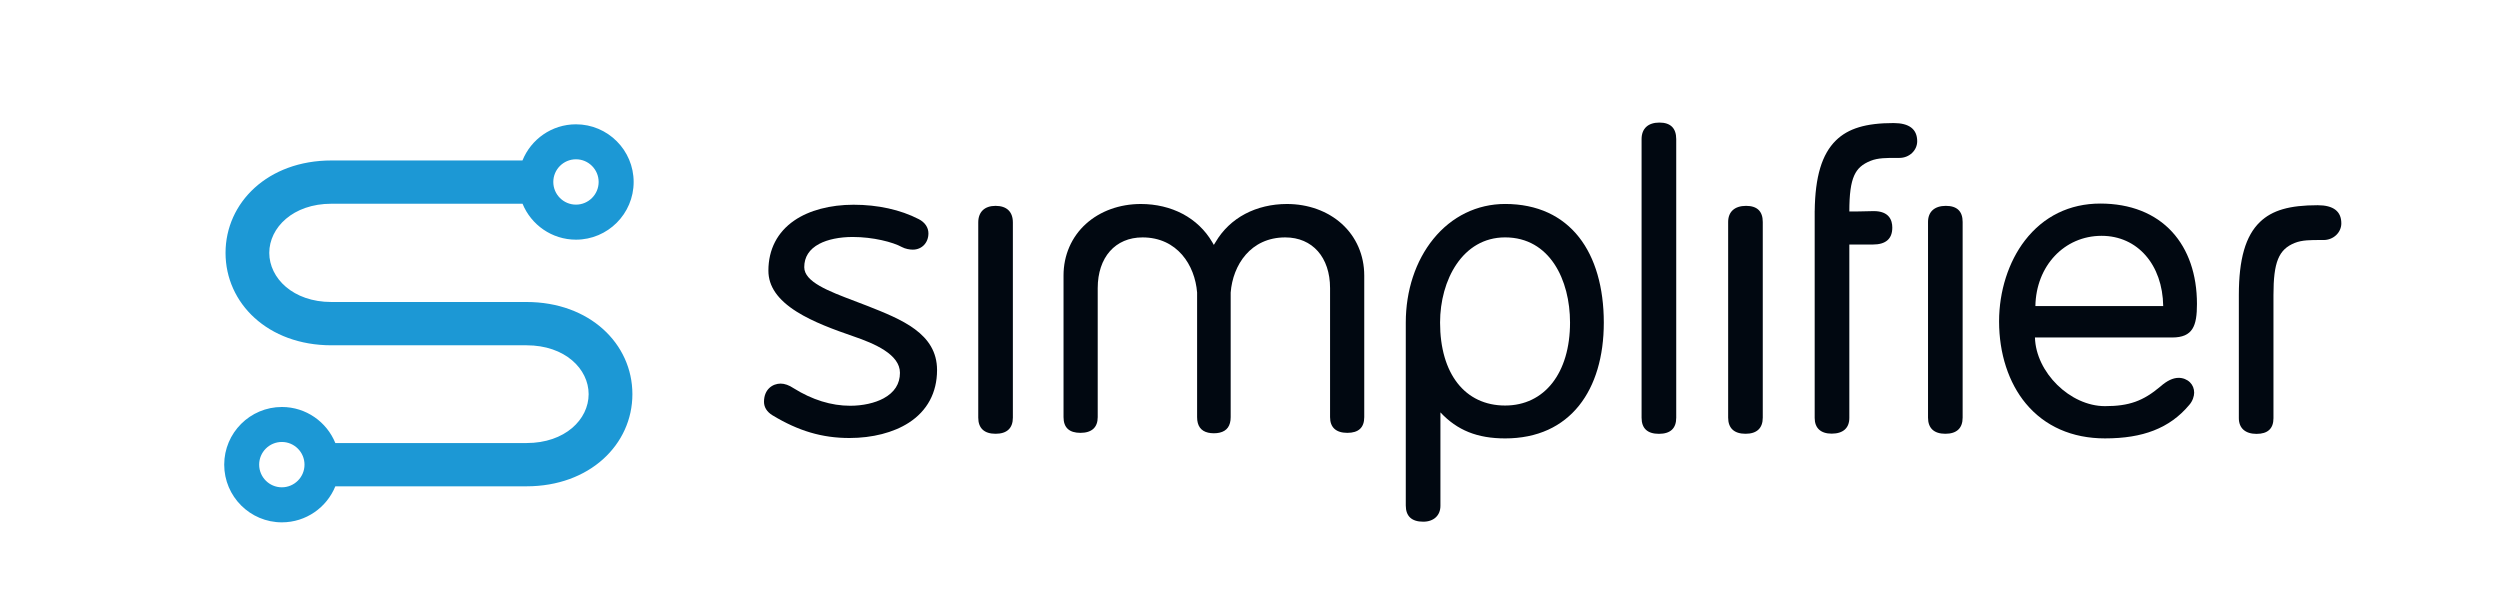
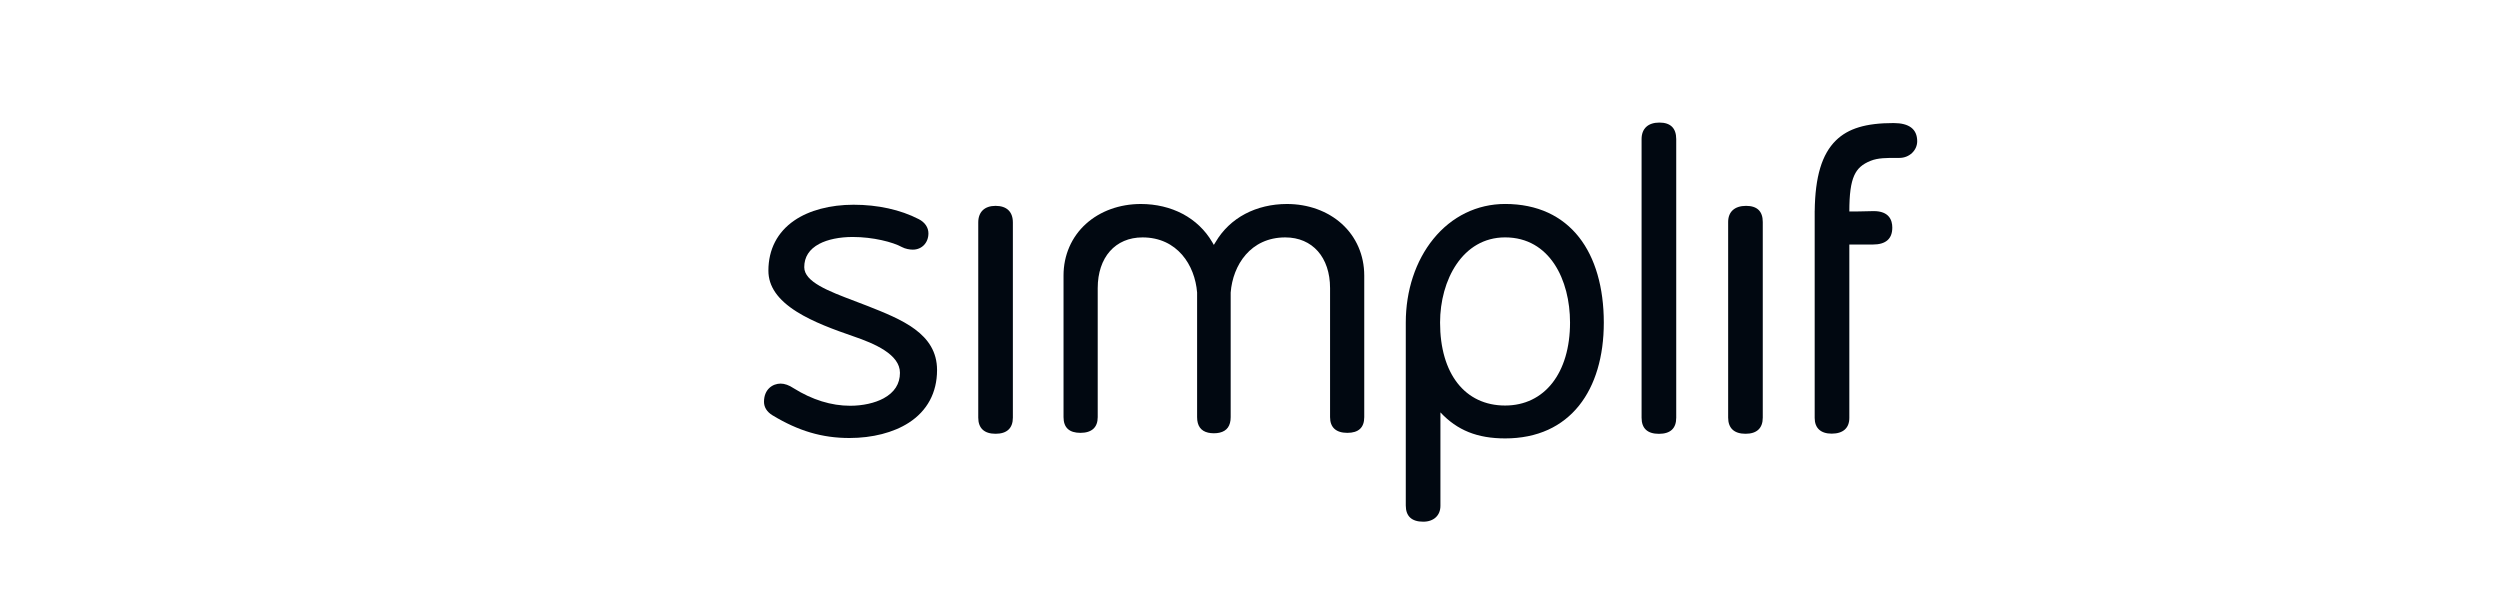
<svg xmlns="http://www.w3.org/2000/svg" version="1.1" id="Ebene_1" x="0px" y="0px" viewBox="0 0 977 240" style="enable-background:new 0 0 977 240;" xml:space="preserve">
  <style type="text/css">
	.st0{fill:#010811;}
	.st1{fill:#1C98D5;}
</style>
  <g>
    <path class="st0" d="M338.83,119.49L338.83,119.49c-1.63-0.64-3.29-1.27-4.89-1.87c-10.1-3.83-19.64-7.44-19.64-13.21   c0-3.97,1.97-7.04,5.85-9.1c3.28-1.74,7.93-2.7,13.09-2.7c7.96,0,15.7,1.99,19.25,3.95c1.27,0.69,3.04,1,4.23,1   c3.54,0,6.11-2.68,6.11-6.37c0-2.3-1.38-4.32-3.78-5.55c-7.15-3.68-15.96-5.63-25.48-5.63c-9.13,0-17.35,2.18-23.14,6.15   c-6.63,4.54-10.14,11.32-10.14,19.63c0,6.1,3.62,11.34,11.07,16.03c6.4,4.03,14.72,7.05,22.02,9.57c8.53,2.9,18.32,7.15,18.32,14.3   c0,4.33-2.16,7.69-6.41,9.99c-3.4,1.84-8.15,2.89-13.03,2.89c-7.39,0-14.85-2.31-22.13-6.86c-1.77-1.18-3.51-1.8-5.04-1.8   c-3.14,0-6.52,2.22-6.52,7.11c0,2.12,1.14,3.94,3.29,5.26c10.16,6.15,19.44,8.89,30.08,8.89c8.99,0,17.22-2.11,23.19-5.95   c7.24-4.65,11.07-11.78,11.07-20.61C366.2,130.28,352.28,124.8,338.83,119.49z" />
    <path class="st0" d="M389.07,80.45c-4.3,0-6.77,2.37-6.77,6.49v76.27c0,4.13,2.34,6.31,6.77,6.31c4.43,0,6.76-2.18,6.76-6.31V86.94   C395.83,82.75,393.43,80.45,389.07,80.45z" />
    <path class="st0" d="M617.11,92.74c-3.28-4.18-7.35-7.41-12.08-9.6c-4.92-2.27-10.58-3.43-16.82-3.43   c-10.95,0-20.92,4.86-28.07,13.69c-6.94,8.56-10.76,20.16-10.76,32.66v71.48c0,4.2,2.3,6.34,6.83,6.34c4.07,0,6.71-2.43,6.71-6.18   v-36.54c6.57,7.02,14.44,10.17,25.3,10.17c6.23,0,11.88-1.14,16.81-3.39c4.73-2.16,8.79-5.34,12.08-9.46   c6.32-7.91,9.66-19.12,9.66-32.41C626.76,112.31,623.42,100.79,617.11,92.74z M613.57,126.06c0,19.69-9.96,32.42-25.37,32.42   c-15.68,0-25.42-12.42-25.42-32.42c0-16.54,8.73-33.29,25.42-33.29C605.73,92.78,613.57,109.49,613.57,126.06z" />
    <path class="st0" d="M648.49,47.9c-4.43,0-6.96,2.35-6.96,6.46v108.87c0,4.18,2.28,6.31,6.77,6.31c4.49,0,6.77-2.12,6.77-6.31   V54.36C655.06,50.08,652.85,47.9,648.49,47.9z" />
    <path class="st0" d="M682.36,80.45c-4.45,0-7,2.3-7,6.3v76.46c0,4.12,2.35,6.31,6.8,6.31c4.4,0,6.73-2.18,6.73-6.31V86.75   C688.89,82.57,686.7,80.45,682.36,80.45z" />
-     <path class="st0" d="M760.44,80.45c-4.43,0-6.97,2.3-6.97,6.3v76.46c0,4.12,2.34,6.31,6.77,6.31c4.43,0,6.76-2.18,6.76-6.31V86.75   C767.01,82.57,764.8,80.45,760.44,80.45z" />
-     <path class="st0" d="M851.43,147.66c-0.03,0-0.06,0-0.08,0c-2.18,0.03-4.46,1.11-6.97,3.31c-6.86,5.8-12.35,7.75-21.76,7.75   c-13.62,0-26.99-13.2-27.36-26.83h53.62c8.14,0,9.69-4.6,9.69-13.1c0-11.52-3.36-21.27-9.72-28.19   c-6.64-7.23-16.34-11.05-28.05-11.05c-12,0-22.19,4.99-29.47,14.43c-6.41,8.32-10.09,19.84-10.09,31.61   c0,12.58,3.72,23.99,10.46,32.11c7.41,8.91,18.09,13.62,30.91,13.62c7.5,0,13.72-1,19.04-3.07c5.51-2.14,10.07-5.42,13.93-10.03   c1.31-1.48,1.9-3.44,1.9-4.74c0.01-1.59-0.56-3-1.64-4.07C854.72,148.31,853.11,147.66,851.43,147.66z M795.43,119.61   c0.26-15.69,11.3-27.45,25.87-27.45c14.01,0,23.85,11.26,24.08,27.45H795.43z" />
    <path class="st0" d="M524.36,87.46c-5.54-4.99-13.15-7.74-21.43-7.74c-5.91,0-11.56,1.34-16.34,3.87   c-4.82,2.55-8.79,6.33-11.49,10.94c-0.02,0.03-0.05,0.08-0.1,0.16c-0.13,0.2-0.35,0.54-0.63,1.02c-0.31-0.56-0.53-0.92-0.64-1.1   l-0.05-0.08c-2.7-4.61-6.67-8.39-11.49-10.94c-4.78-2.53-10.43-3.87-16.34-3.87c-8.28,0-15.89,2.75-21.43,7.74   c-5.67,5.11-8.79,12.29-8.79,20.2v55.36c0,4.08,2.22,6.14,6.6,6.14c4.42,0,6.76-2.12,6.76-6.14v-50.41   c0-12.05,6.87-19.83,17.51-19.83c13.57,0,20.49,10.82,21.33,21.55v48.69c0,3.37,1.45,5.41,4.29,6.06c0.66,0.16,1.41,0.24,2.23,0.24   l0.05,0l0.03,0c0.81,0,1.56-0.08,2.22-0.24c2.85-0.65,4.3-2.69,4.3-6.06v-48.69c0.84-10.73,7.76-21.55,21.33-21.55   c10.63,0,17.51,7.78,17.51,19.83v50.41c0,4.02,2.34,6.14,6.76,6.14c4.38,0,6.6-2.07,6.6-6.14v-55.36   C533.14,99.74,530.02,92.57,524.36,87.46z" />
    <path class="st0" d="M740,48.09c-10.79,0-17.73,2.09-22.52,6.79c-5.49,5.38-8.13,14.16-8.29,27.58l-0.01,0v80.87   c0,3.96,2.36,6.14,6.64,6.14c4.45,0,6.9-2.18,6.9-6.14V95.56h9.21c5.03,0,7.58-2.22,7.58-6.61c0-2.94-1.26-6.45-7.27-6.45   c-4.69,0.14-7.64,0.15-9.52,0.15v-0.03c0-6.77,0.59-11.1,1.91-14.04c1.22-2.71,3.14-4.43,6.43-5.74c2.86-1.15,6.28-1.14,10.24-1.13   c0.34,0,0.68,0,1.02,0c3.82,0,6.92-2.92,6.92-6.51C749.24,50.48,746.13,48.09,740,48.09z" />
-     <path class="st0" d="M905.76,80.2c-11.05,0-17.8,1.96-22.58,6.56c-5.62,5.41-8.24,14.48-8.24,28.54v48.12   c0,3.9,2.52,6.14,6.91,6.14c4.39,0,6.62-2.07,6.62-6.14V115.3c0-12.89,2.03-17.84,8.34-20.37c2.86-1.15,6.29-1.14,10.24-1.13   c0.34,0,0.68,0,1.02,0c3.82,0,6.92-2.92,6.92-6.51C915,82.59,911.89,80.2,905.76,80.2z" />
-     <path class="st1" d="M205.75,118.02c-1.83,0-73.74,0-76.25,0c-15.01,0-24.27-9.36-24.27-19.2s9.26-19.2,24.27-19.2   c1.86,0,49.52,0,74.71,0c3.36,8.23,11.45,14.04,20.88,14.04c12.43,0,22.54-10.11,22.54-22.54s-10.11-22.54-22.54-22.54   c-9.46,0-17.57,5.85-20.91,14.13c-23.54,0-69.88,0-74.66,0c-24.82,0-41.38,16.44-41.38,36.12s16.56,36.11,41.38,36.11   c1.83,0,73.74,0,76.25,0c15.07,0,24.27,9.26,24.27,19.1s-9.19,19.1-24.27,19.1c-1.96,0-51.32,0-74.72,0   c-3.35-8.25-11.45-14.09-20.89-14.09c-12.43,0-22.54,10.11-22.54,22.54s10.11,22.54,22.54,22.54c9.44,0,17.54-5.83,20.89-14.08   c21.43,0,69.64,0,74.71,0c24.69,0,41.38-16.34,41.38-36.02S230.44,118.02,205.75,118.02z M225.09,62.25c4.89,0,8.86,3.98,8.86,8.86   s-3.98,8.86-8.86,8.86c-4.89,0-8.86-3.98-8.86-8.86S220.2,62.25,225.09,62.25z M110.14,190.44c-4.89,0-8.86-3.98-8.86-8.86   c0-4.89,3.98-8.86,8.86-8.86s8.86,3.98,8.86,8.86C119.01,186.47,115.03,190.44,110.14,190.44z" />
  </g>
</svg>